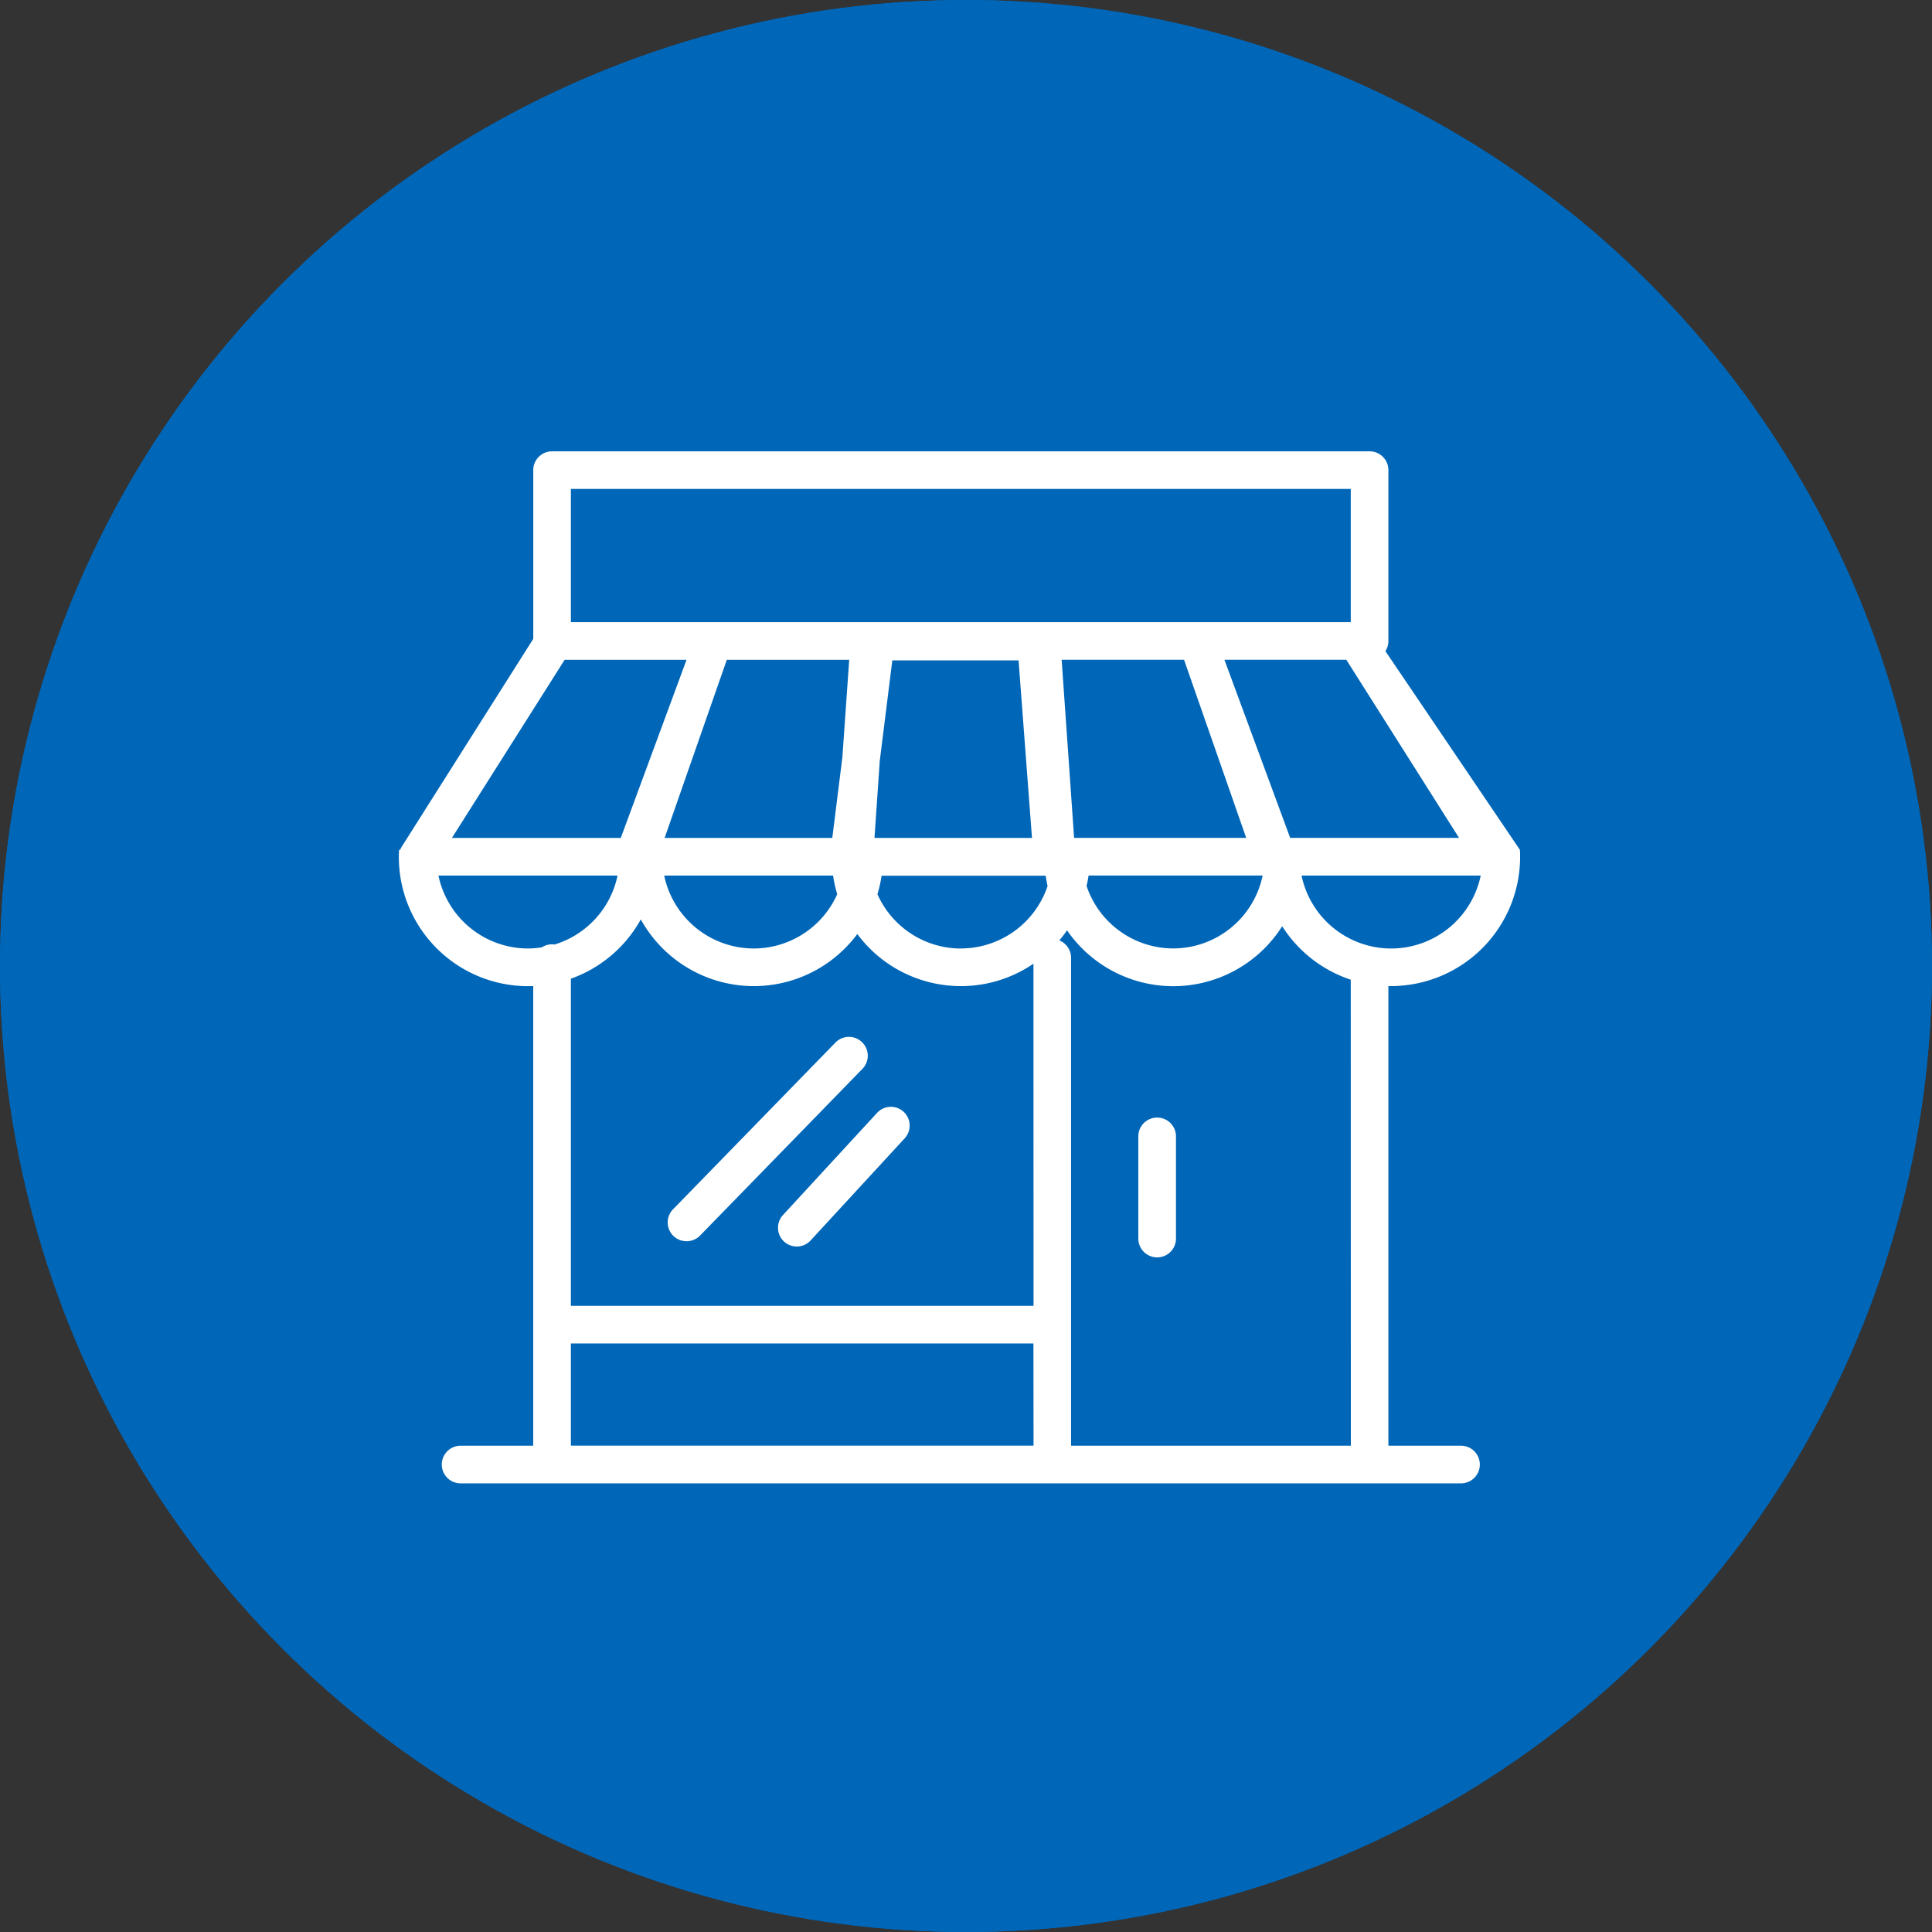
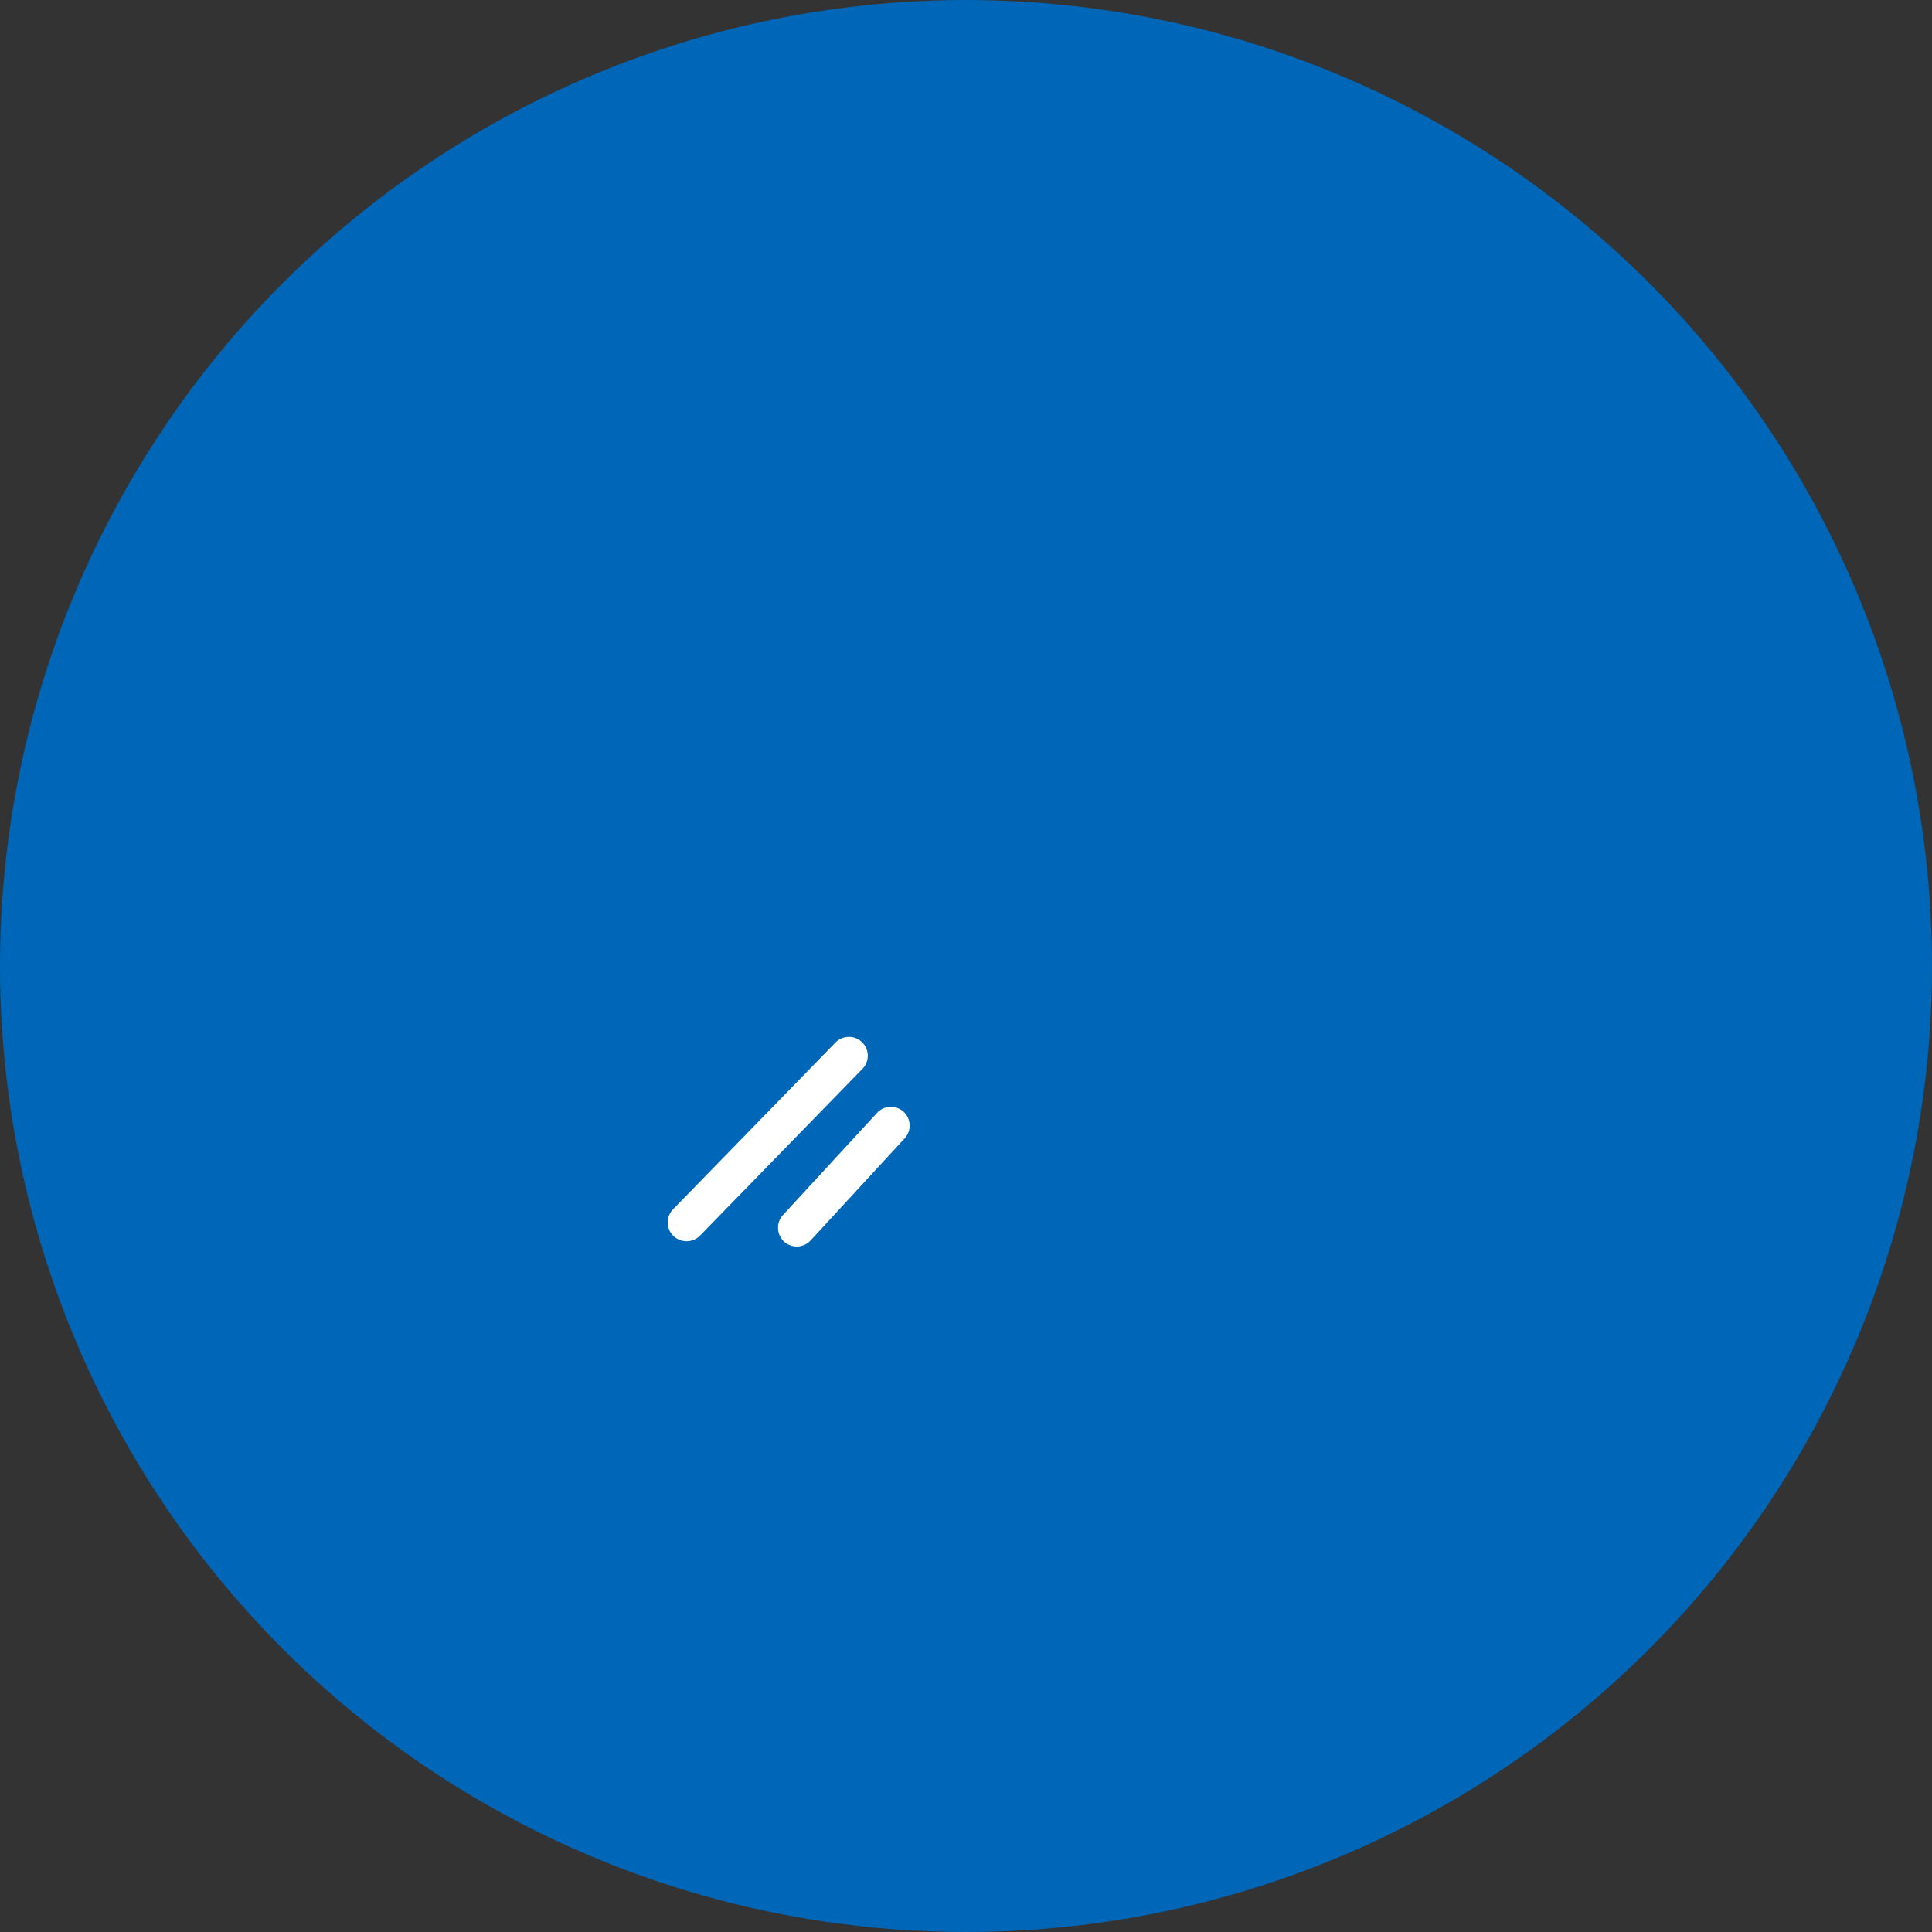
<svg xmlns="http://www.w3.org/2000/svg" width="73" height="73" viewBox="0 0 73 73">
  <rect x="0" y="0" width="73" height="73" fill="#333333" stroke="none" />
  <g transform="translate(-5)">
    <g transform="translate(5)" fill="#0066b7" stroke="#0066b7" stroke-width="3">
      <circle cx="36.5" cy="36.5" r="36.5" stroke="none" />
-       <circle cx="36.5" cy="36.5" r="35" fill="none" />
    </g>
    <g transform="translate(20.068 17.05)">
-       <path d="M875.122-124.279a.711.711,0,0,0-.711.711v3.861a.711.711,0,0,0,.711.711.711.711,0,0,0,.712-.711v-3.861A.711.711,0,0,0,875.122-124.279Z" transform="translate(-846.468 149.456)" fill="#fff" />
      <path d="M804.078-137.394a.711.711,0,0,0-1.006.013l-6.136,6.3a.711.711,0,0,0,.013,1.006.709.709,0,0,0,.5.2.708.708,0,0,0,.509-.215l6.136-6.3A.711.711,0,0,0,804.078-137.394Z" transform="translate(-786.573 159.724)" fill="#fff" />
      <path d="M818.677-125.826l-3.556,3.861a.711.711,0,0,0,.041,1,.708.708,0,0,0,.482.188.709.709,0,0,0,.523-.229l3.556-3.861a.711.711,0,0,0-.041-1A.711.711,0,0,0,818.677-125.826Z" transform="translate(-800.606 150.826)" fill="#fff" />
-       <path d="M794.711-219.2l-5.084-7.51a.7.7,0,0,0,.113-.381v-6.458a.711.711,0,0,0-.711-.711H758.14a.711.711,0,0,0-.711.711v6.375l-4.97,7.854a.7.7,0,0,0-.059.12h-.043c0,.076-.006.152-.007.229,0,.007,0,.013,0,.02s0,.015,0,.023a4.883,4.883,0,0,0,4.877,4.877c.068,0,.136,0,.2-.005v17.369h-2.743a.711.711,0,0,0-.711.711.711.711,0,0,0,.711.711h37.8a.711.711,0,0,0,.711-.711.711.711,0,0,0-.711-.711H789.74v-17.367l.1,0a4.883,4.883,0,0,0,4.877-4.877c0-.091,0-.182-.008-.272m-2.3-.451h-6.38l-2.484-6.729h4.606Zm-14,1.422h6.579a3.455,3.455,0,0,1-3.378,2.755,3.456,3.456,0,0,1-3.275-2.363C778.367-217.968,778.392-218.1,778.411-218.231Zm-.544-1.422-.471-6.729h4.625l2.348,6.729ZM758.851-232.84h29.467v5.035H758.851Zm17.422,13.187h-5.951l.2-2.913.474-3.794h4.77Zm-7.545,0h-6.335l2.349-6.729h4.625l-.258,3.679Zm.186,2.127a3.458,3.458,0,0,1-3.154,2.051,3.461,3.461,0,0,1-3.383-2.755h6.381A4.848,4.848,0,0,0,768.914-217.526Zm-10.3-8.856h4.606l-2.484,6.729h-6.38Zm-.47,10.749a.725.725,0,0,0-.39.114,3.442,3.442,0,0,1-.524.044,3.46,3.46,0,0,1-3.383-2.755h6.767a3.465,3.465,0,0,1-2.382,2.606A.717.717,0,0,0,758.14-215.633Zm18.188,18.944H758.851v-3.861h17.477Zm0-5.284H758.851v-12.36a4.9,4.9,0,0,0,2.642-2.24,4.88,4.88,0,0,0,4.268,2.52,4.872,4.872,0,0,0,3.912-1.968,4.874,4.874,0,0,0,3.912,1.968,4.851,4.851,0,0,0,2.744-.847Zm-2.744-13.5a3.458,3.458,0,0,1-3.154-2.051,4.848,4.848,0,0,0,.156-.7h6.2c.019.132.043.263.072.391A3.459,3.459,0,0,1,773.584-215.476Zm14.733,18.786H777.75v-18.436a.71.71,0,0,0-.444-.658q.155-.183.292-.38a4.873,4.873,0,0,0,4.014,2.111,4.875,4.875,0,0,0,4.115-2.265,4.9,4.9,0,0,0,2.591,2.02Zm-1.859-21.542h6.766a3.46,3.46,0,0,1-3.383,2.755A3.461,3.461,0,0,1,786.459-218.231Z" transform="translate(-752.348 234.263)" fill="#fff" />
    </g>
  </g>
</svg>